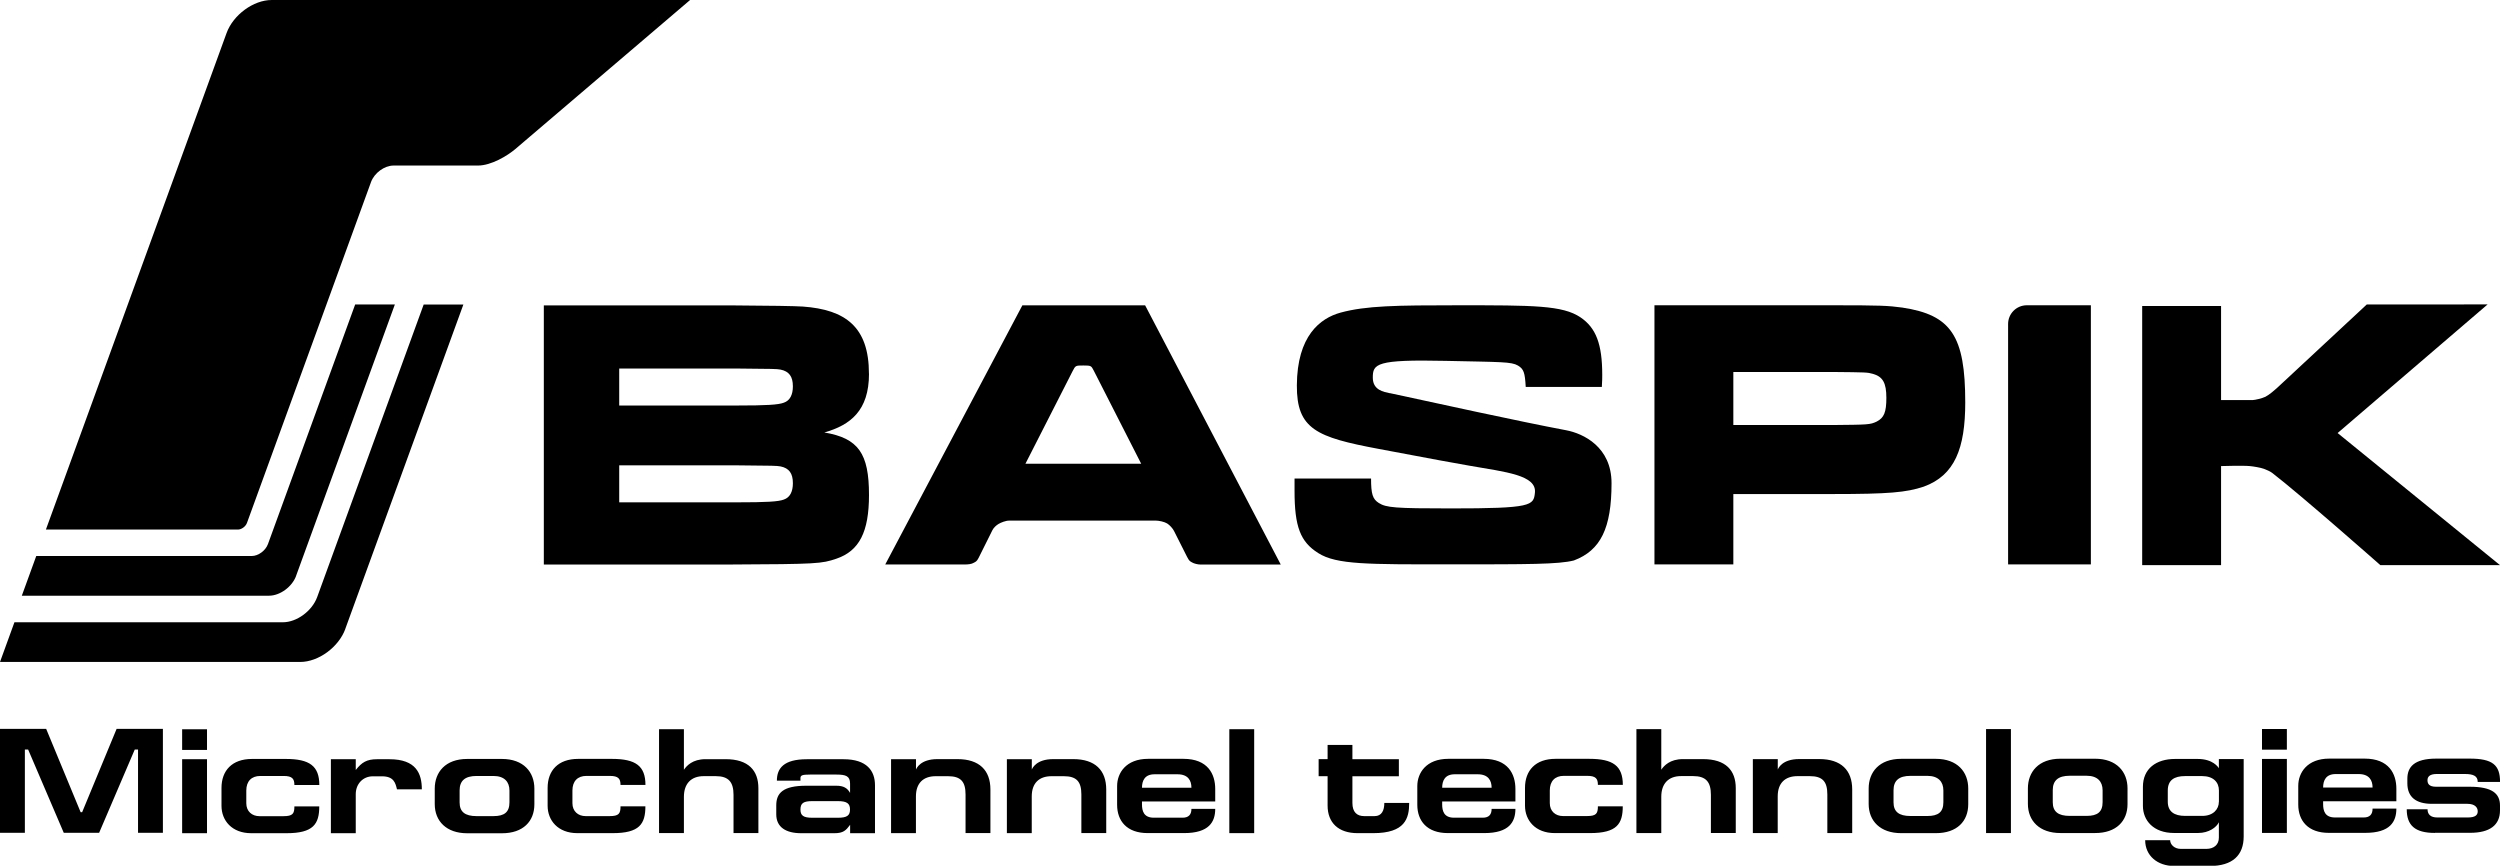
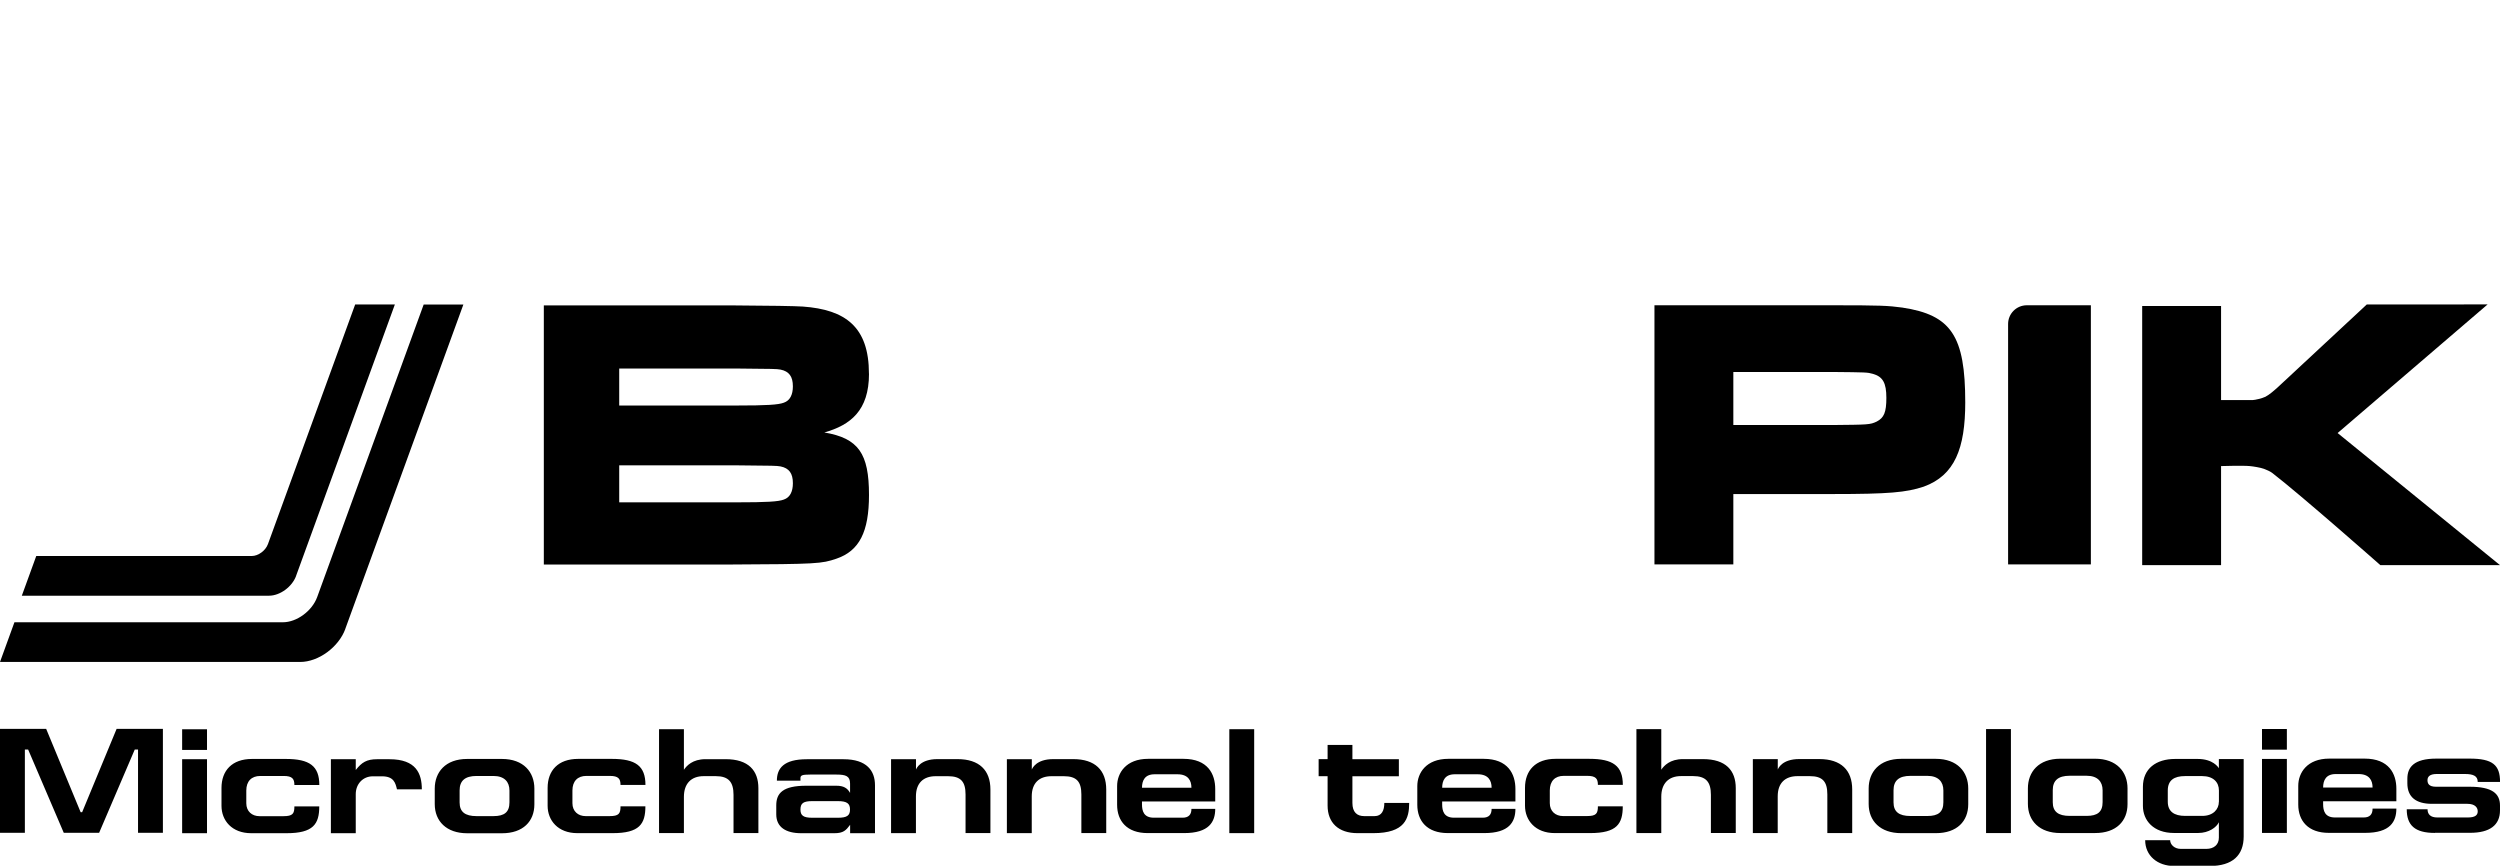
<svg xmlns="http://www.w3.org/2000/svg" id="_Слой_2" data-name="Слой 2" viewBox="0 0 443.38 153.54">
  <defs>
    <clipPath id="clippath">
      <rect width="443.38" height="153.54" style="fill: none;" />
    </clipPath>
  </defs>
  <g id="_Слой_1-2" data-name="Слой 1">
    <g style="clip-path: url(#clippath);">
      <path d="m431.83,147.7h6.27c3.45,0,5.28-1.35,5.28-3.98v-.85c0-2.15-1.41-3.34-5.36-3.34h-5.98c-1.3,0-1.52-.59-1.52-1.17s.37-1.09,1.62-1.09h5c1.46,0,2.29.32,2.29,1.41h3.96c0-3.03-1.35-4.14-5.39-4.14h-5.9c-4.01,0-5.15,1.54-5.15,3.58v.8c0,2.42,1.51,3.64,4.35,3.64h6.3c1.38,0,1.83.69,1.83,1.33s-.4,1.09-1.75,1.09h-5.42c-1.2,0-1.73-.56-1.73-1.46h-3.69c0,2.84,1.43,4.2,4.99,4.2m-6.83-5.61v-2.23c0-2.63-1.3-5.34-5.63-5.34h-6.27c-3.93,0-5.5,2.52-5.5,4.83v3.32c0,2.87,1.73,5.02,5.42,5.02h6.46c4.43,0,5.52-1.99,5.52-4.3h-4.22c0,1.04-.51,1.57-1.57,1.57h-5.1c-1.81,0-2.1-1.22-2.1-2.37v-.51h12.99Zm-4.22-2.44h-8.77c0-1.28.51-2.39,2.23-2.39h4.07c1.89,0,2.47,1.12,2.47,2.39m-19.61-6.72h4.41v-3.66h-4.41v3.66Zm4.41,1.65h-4.41v13.12h4.41v-13.12Zm-12.06,7.6c0,1.33-1.01,2.5-2.95,2.5h-3.03c-1.94,0-3.08-.77-3.08-2.52v-1.99c0-1.81,1.12-2.55,3.06-2.55h3.03c1.99,0,2.98,1.09,2.98,2.55v2.02Zm0-7.6v1.65c-.11-.19-1.04-1.65-3.75-1.65h-4.01c-3.4,0-5.71,1.75-5.71,4.94v3.38c0,2.58,1.86,4.81,5.52,4.81h4.28c1.89,0,3.27-1.01,3.67-1.91v2.74c0,1.25-.88,1.99-2.23,1.99h-4.52c-1.17,0-1.89-.8-1.89-1.54h-4.43c0,2.74,2.18,4.57,5.12,4.57h6.35c4.04,0,6-1.91,6-5.23v-13.73h-4.41Zm-20.62,5.55v2.1c0,1.75-.9,2.45-2.84,2.45h-3c-2.05,0-3-.77-3-2.42v-2.15c0-1.7.96-2.55,3-2.55h3c1.94,0,2.84,1.04,2.84,2.58m-7.49-5.6c-3.88,0-5.76,2.36-5.76,5.26v2.74c0,3.03,2.07,5.18,5.76,5.18h6.17c3.74,0,5.74-2.12,5.74-5.13v-2.79c0-2.92-1.91-5.26-5.76-5.26h-6.14Zm-8.77-5.26h-4.41v18.44h4.41v-18.44Zm-11.98,10.87v2.1c0,1.75-.9,2.45-2.84,2.45h-3c-2.05,0-3-.77-3-2.42v-2.15c0-1.7.96-2.55,3-2.55h3c1.94,0,2.84,1.04,2.84,2.58m-7.49-5.6c-3.88,0-5.76,2.36-5.76,5.26v2.74c0,3.03,2.07,5.18,5.76,5.18h6.17c3.74,0,5.73-2.12,5.73-5.13v-2.79c0-2.92-1.91-5.26-5.76-5.26h-6.14Zm-21.89.05h-4.41v13.12h4.41v-6.51c0-2.34,1.28-3.59,3.51-3.59h2.18c2.26,0,3.11.96,3.11,3.24v6.85h4.41v-7.73c0-3.4-1.96-5.39-5.84-5.39h-3.56c-3.03,0-3.72,1.65-3.8,1.86v-1.86Zm-7.44,13.12v-7.97c0-3.13-1.75-5.15-5.82-5.15h-3.56c-2.29,0-3.35,1.17-3.83,1.88v-7.2h-4.41v18.43h4.41v-6.43c0-2.34,1.28-3.67,3.51-3.67h2.15c2.26,0,3.14,1.04,3.14,3.32v6.77h4.41Zm-20.03-8.55c0-3.37-1.73-4.62-5.95-4.62h-5.98c-3.56,0-5.42,2.07-5.42,5.15v3.16c0,2.6,1.83,4.86,5.28,4.86h6.27c4.73,0,5.79-1.62,5.79-4.75h-4.41c0,1.28-.29,1.73-1.94,1.73h-4.25c-1.33,0-2.34-.85-2.34-2.29v-2.26c0-1.65.93-2.58,2.47-2.58h4.17c1.52,0,1.89.5,1.89,1.6h4.41Zm-19.05,2.95v-2.23c0-2.63-1.3-5.34-5.63-5.34h-6.27c-3.93,0-5.5,2.52-5.5,4.83v3.32c0,2.87,1.73,5.02,5.42,5.02h6.46c4.43,0,5.52-1.99,5.52-4.3h-4.22c0,1.04-.5,1.57-1.57,1.57h-5.1c-1.81,0-2.1-1.22-2.1-2.37v-.51h12.99Zm-4.22-2.44h-8.77c0-1.28.51-2.39,2.23-2.39h4.07c1.89,0,2.47,1.12,2.47,2.39m-29.09-7.6v2.52h-1.59v3.03h1.59v5.21c0,3.03,1.91,4.89,5.31,4.89h2.79c5.63,0,6.37-2.6,6.37-5.36h-4.41c0,1.33-.45,2.34-1.73,2.34h-1.83c-1.28,0-2.1-.69-2.1-2.34v-4.73h8.24v-3.03h-8.24v-2.52h-4.41Zm-13.02-2.79h-4.41v18.44h4.41v-18.44Zm-6.91,12.83v-2.23c0-2.63-1.3-5.34-5.63-5.34h-6.27c-3.93,0-5.5,2.52-5.5,4.83v3.32c0,2.87,1.73,5.02,5.42,5.02h6.46c4.43,0,5.52-1.99,5.52-4.3h-4.22c0,1.04-.51,1.57-1.57,1.57h-5.1c-1.81,0-2.1-1.22-2.1-2.37v-.51h12.99Zm-4.22-2.44h-8.77c0-1.28.51-2.39,2.23-2.39h4.07c1.89,0,2.47,1.12,2.47,2.39m-28.32-5.07h-4.41v13.12h4.41v-6.51c0-2.34,1.28-3.59,3.51-3.59h2.18c2.26,0,3.11.96,3.11,3.24v6.85h4.41v-7.73c0-3.4-1.96-5.39-5.84-5.39h-3.56c-3.03,0-3.72,1.65-3.8,1.86v-1.86Zm-20.54,0h-4.41v13.12h4.41v-6.51c0-2.34,1.28-3.59,3.51-3.59h2.18c2.26,0,3.11.96,3.11,3.24v6.85h4.41v-7.73c0-3.4-1.96-5.39-5.84-5.39h-3.56c-3.03,0-3.72,1.65-3.8,1.86v-1.86Zm-18.38,7.44h4.54c1.62,0,2.15.43,2.15,1.49s-.53,1.46-2.15,1.46h-4.54c-1.59,0-2.1-.4-2.1-1.46,0-1.14.56-1.49,2.1-1.49m-2.1-3.64v-.43c0-.5.29-.64,1.7-.64h4.68c1.67,0,2.42.27,2.42,1.6v1.65c-.48-.85-1.14-1.27-2.44-1.27h-5.34c-4.12,0-5.31,1.3-5.31,3.48v1.6c0,2.28,1.73,3.34,4.41,3.34h5.9c1.59,0,2.05-.5,2.79-1.49v1.49h4.41v-8.5c0-2.55-1.43-4.62-5.58-4.62h-6.51c-4.14,0-5.31,1.65-5.31,3.8h4.19Zm-7.46,9.32v-7.97c0-3.13-1.75-5.15-5.82-5.15h-3.56c-2.29,0-3.35,1.17-3.83,1.88v-7.2h-4.41v18.43h4.41v-6.43c0-2.34,1.28-3.67,3.51-3.67h2.15c2.26,0,3.14,1.04,3.14,3.32v6.77h4.41Zm-20.03-8.55c0-3.37-1.73-4.62-5.95-4.62h-5.98c-3.56,0-5.42,2.07-5.42,5.15v3.16c0,2.6,1.83,4.86,5.28,4.86h6.27c4.73,0,5.79-1.62,5.79-4.75h-4.41c0,1.28-.29,1.73-1.94,1.73h-4.25c-1.33,0-2.34-.85-2.34-2.29v-2.26c0-1.65.93-2.58,2.47-2.58h4.17c1.51,0,1.89.5,1.89,1.6h4.41Zm-24.12.98v2.1c0,1.75-.9,2.45-2.84,2.45h-3c-2.05,0-3-.77-3-2.42v-2.15c0-1.7.96-2.55,3-2.55h3c1.94,0,2.84,1.04,2.84,2.58m-7.49-5.6c-3.88,0-5.76,2.36-5.76,5.26v2.74c0,3.03,2.07,5.18,5.76,5.18h6.17c3.74,0,5.74-2.12,5.74-5.13v-2.79c0-2.92-1.91-5.26-5.76-5.26h-6.14Zm-19.77.05h-4.41v13.12h4.41v-6.93c0-1.78,1.25-3.16,3.03-3.16h1.62c2.1,0,2.39,1.17,2.66,2.31h4.41c0-2.79-1.01-5.34-5.74-5.34h-2.21c-1.83,0-2.71.56-3.77,1.91v-1.91Zm-6.46,4.57c0-3.37-1.73-4.62-5.95-4.62h-5.98c-3.56,0-5.42,2.07-5.42,5.15v3.16c0,2.6,1.83,4.86,5.28,4.86h6.27c4.73,0,5.79-1.62,5.79-4.75h-4.41c0,1.28-.29,1.73-1.94,1.73h-4.25c-1.33,0-2.34-.85-2.34-2.29v-2.26c0-1.65.93-2.58,2.47-2.58h4.17c1.51,0,1.89.5,1.89,1.6h4.41Zm-24.33-6.22h4.41v-3.66h-4.41v3.66Zm4.41,1.65h-4.41v13.12h4.41v-13.12ZM0,129.27v18.43h4.41v-14.77h.58l6.32,14.77h6.27l6.32-14.77h.58v14.77h4.41v-18.43h-8.21l-6.11,14.77h-.27l-6.11-14.77H0Z" />
      <path d="m140.62,85.69c0,1.49-.51,2.54-1.61,2.91-.95.37-3.07.49-8.32.49h-20.87v-6.56h20.87c6.71.06,6.93.06,7.74.19,1.53.31,2.19,1.24,2.19,2.97m0-17.18c0,1.49-.51,2.54-1.61,2.91-.95.37-3.07.5-8.32.5h-20.87v-6.56h20.87c6.71.06,6.93.06,7.74.19,1.53.31,2.19,1.24,2.19,2.97m13.49-2.24c0-8.34-4.2-11.36-11.71-11.91q-2.07-.14-12.95-.21h-33v45.96h33.07c15.43-.07,16.19-.14,18.81-1.03,4.07-1.38,5.79-4.75,5.79-11.3,0-7.37-1.86-10.06-7.92-11.09,4.62-1.31,7.92-3.87,7.92-10.41" />
-       <path d="m202.39,82.25h-20.53s7.18-14.08,8.36-16.41c.52-1.02.53-1.02,1.91-1.02s1.4.04,1.85.91c1.11,2.19,8.42,16.53,8.42,16.53m24.74,17.85l-24.05-45.96h-21.77l-24.32,45.96h14.2c.45,0,1.12-.06,1.5-.3.28-.17.52-.18.86-.87.72-1.47,1.93-3.91,2.46-4.94.22-.42.67-.84,1.08-1.08.41-.24,1.25-.59,1.89-.59h25.99c.58,0,1.53.21,2.02.51.44.27.99.87,1.22,1.34.48.95,1.57,3.12,2.3,4.56.41.81.55.8.88,1,.35.22,1.06.38,1.47.38h14.26Z" />
-       <path d="m246.49,69.74c-1.1-.24-3-.55-3.02-2.72-.02-2.51.57-3.29,12.92-3.02,9.92.22,11.64.14,12.82.83,1.03.62,1.24,1.24,1.38,3.79h13.5c.07-.9.07-1.86.07-2.14,0-5.44-1.1-8.34-3.86-10.2-3.17-2.14-8.32-2.14-21.69-2.14-11.02,0-16.34.08-20.85,1.3-3.65,1-7.71,4.14-7.76,12.89-.05,7.79,3.51,9.22,14.49,11.28,11.06,2.07,12.29,2.32,16.05,2.97,6.54,1.14,12.03,1.68,11.68,4.82-.24,2.25-.49,2.78-15,2.77-9.85,0-11.37-.14-12.68-.96-1.1-.69-1.38-1.59-1.38-4.34h-13.57v2.2c0,6.34,1.03,9.03,4.2,11.02,3.24,2.07,8.89,2,23.16,2s19.44,0,22.18-.69c4.75-1.79,6.68-5.72,6.68-13.71,0-6.41-4.98-8.81-8.08-9.39-8.25-1.55-23.46-4.9-31.25-6.58" />
      <path d="m334.55,70.56c0,2.55-.41,3.54-1.72,4.21-1.17.55-1.45.55-7.92.61h-17.5v-9.41h17.5c6.13.06,6.27.06,7.23.33,1.79.5,2.41,1.61,2.41,4.26m13.99.8c0-11.78-2.48-15.5-11.16-16.81-2.55-.34-3.79-.41-12.47-.41h-31.49v45.96h13.99v-12.48h17.64c9.92,0,13.02-.28,16.12-1.31,5.51-2,7.37-6.78,7.37-14.95" />
      <path d="m359.46,54.14c-1.84,0-3.32,1.49-3.32,3.32v42.64h14.68v-45.96h-11.35Z" />
      <path d="m419.75,54s-11.96,11.11-15.9,14.79c-.32.3-1.41,1.25-2.08,1.58-.57.28-1.88.58-2.24.58-1.55,0-5.62,0-5.62,0v-16.68h-13.99v45.96h13.99v-17.57s3.83-.12,5.1,0c.64.06,1.91.27,2.51.49.43.16,1.12.46,1.44.71,5.03,3.86,19.2,16.37,19.2,16.37h21.22l-28.8-23.43,26.6-22.81" />
      <path d="m61.24,111.53l20.94-57.52h-7.04l-18.89,51.89c-.9,2.46-3.62,4.46-6.08,4.46H2.56L0,117.4h53.24c3.24,0,6.83-2.63,8.01-5.87" />
      <path d="m52.51,102.13l17.52-48.13h-7.04l-15.47,42.5c-.43,1.17-1.72,2.11-2.88,2.11H6.43l-2.56,7.04h43.84c1.95,0,4.1-1.58,4.81-3.52" />
-       <path d="m122.39,0H48.19C44.95,0,41.36,2.63,40.18,5.87L8.14,93.92h34.04c.65,0,1.38-.53,1.62-1.18l22-60.45c.59-1.62,2.38-2.93,4-2.93h14.97c2.35,0,5.22-1.73,6.64-2.94" />
    </g>
  </g>
</svg>